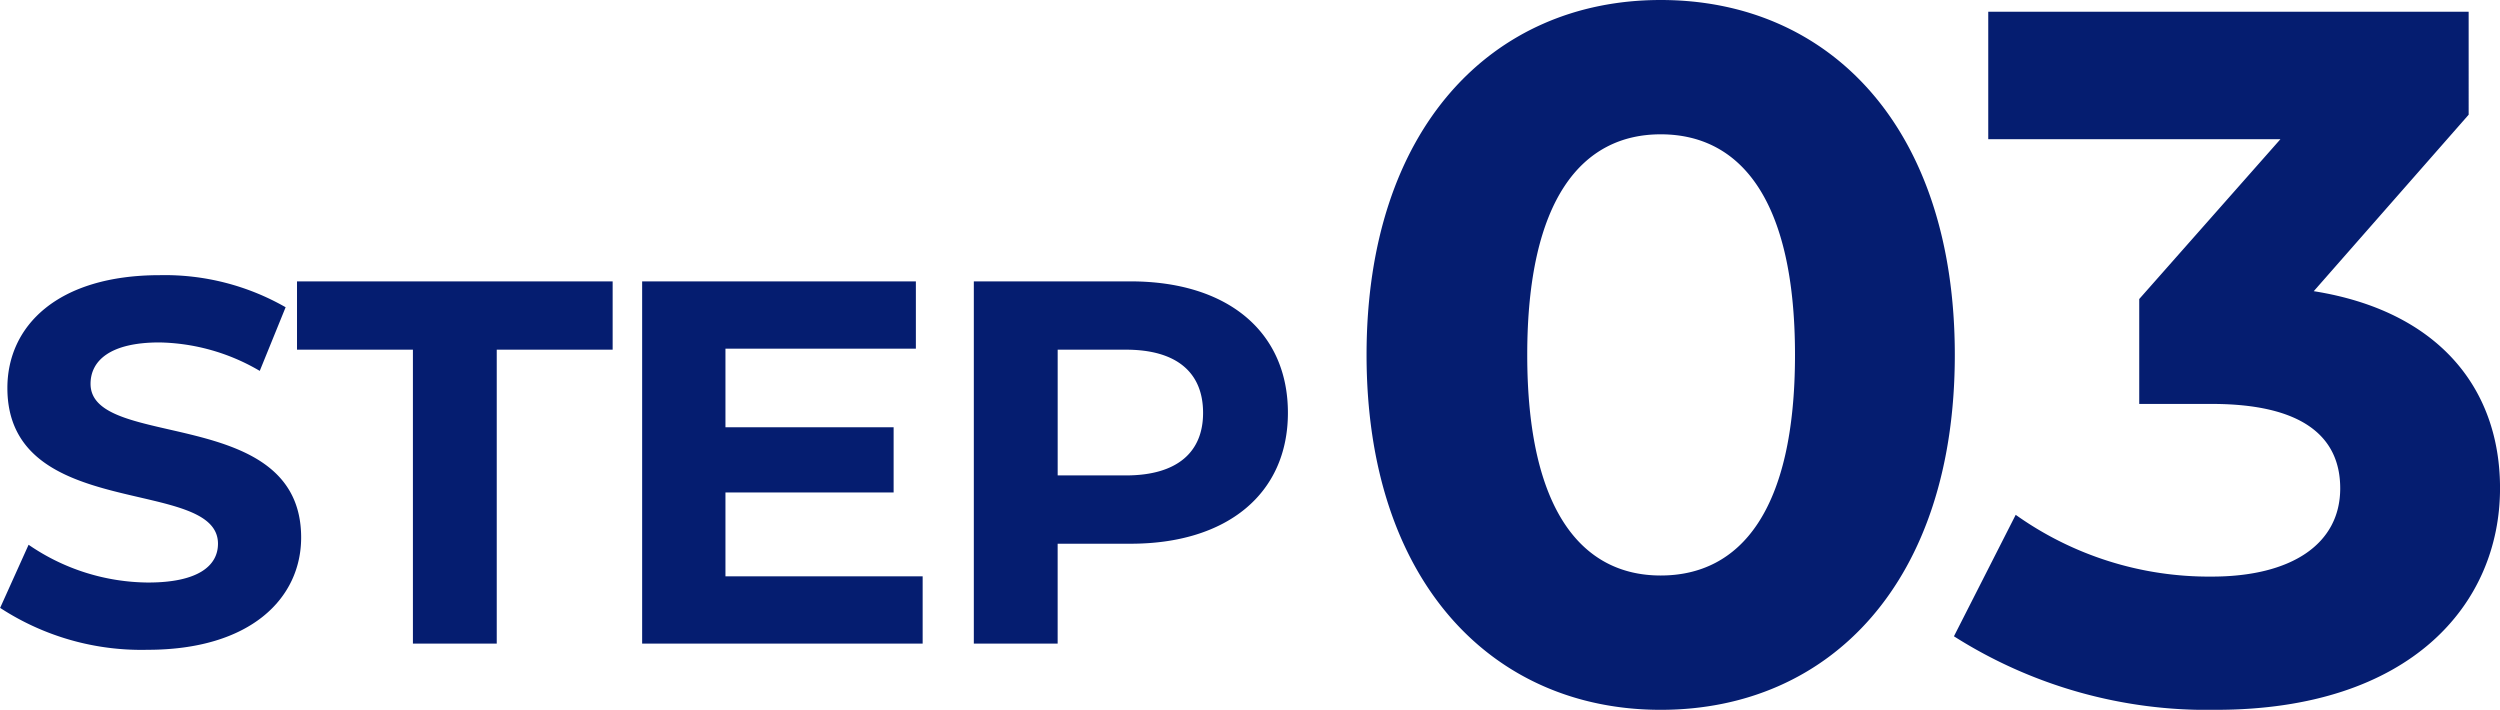
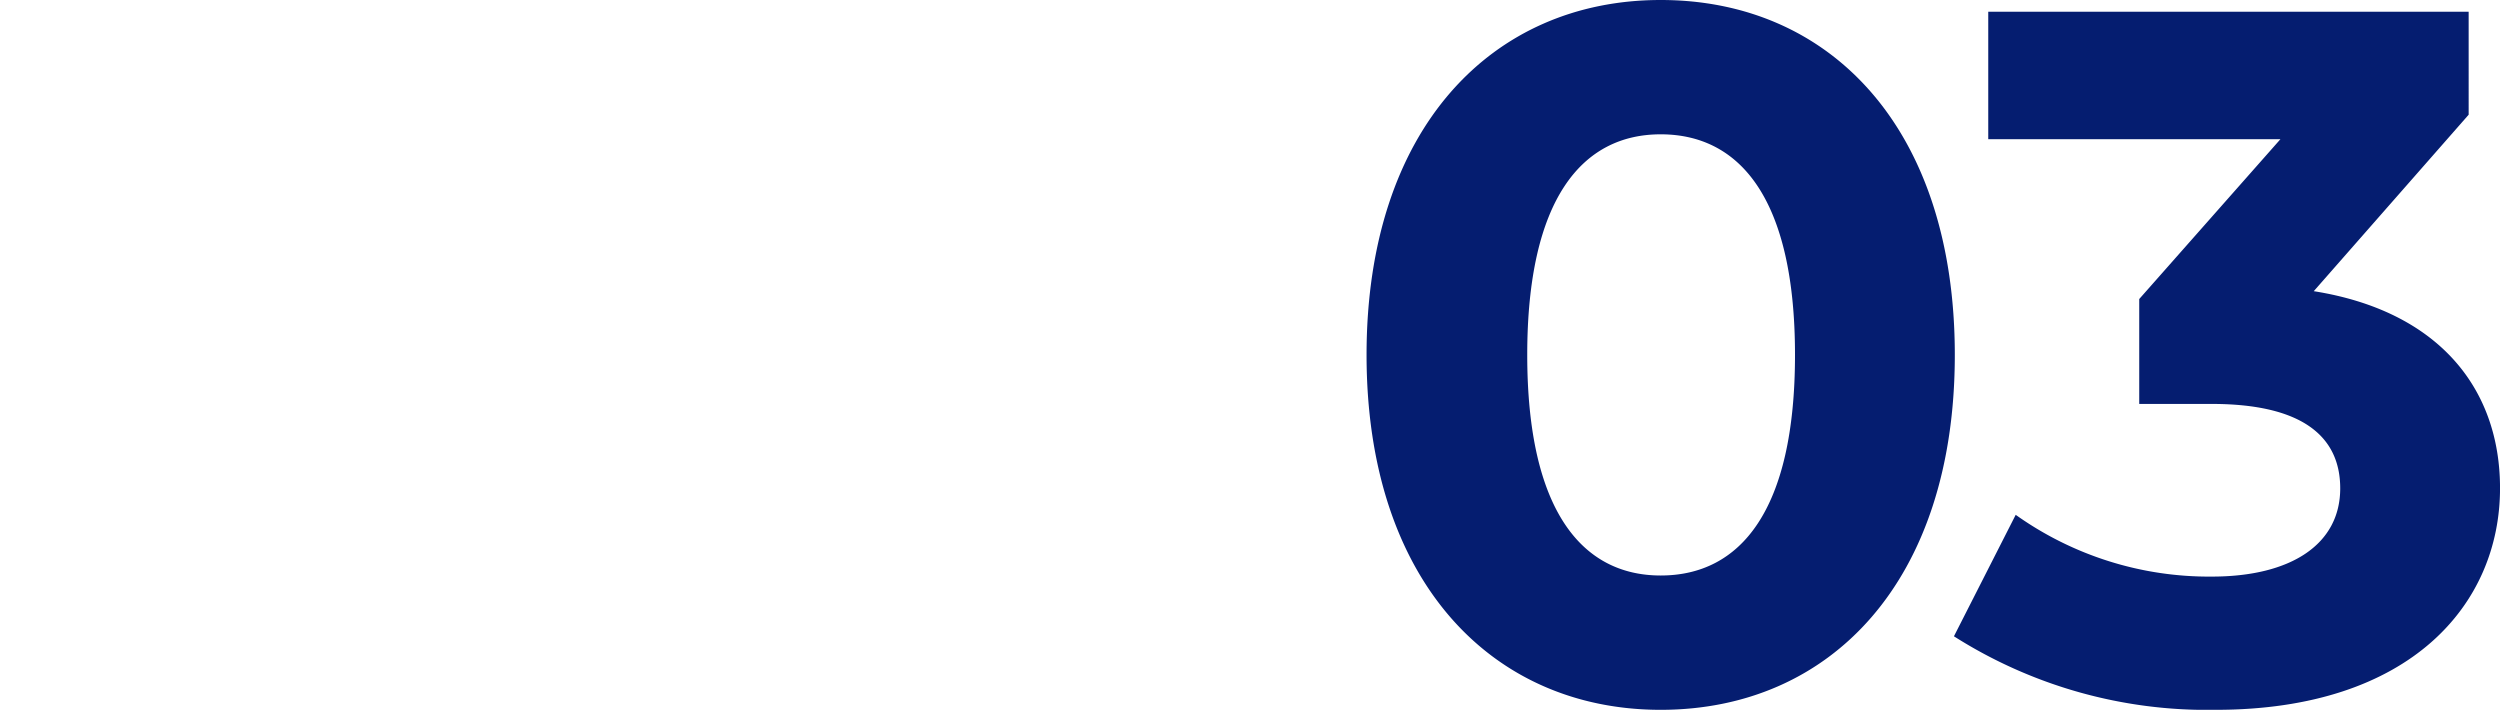
<svg xmlns="http://www.w3.org/2000/svg" width="91.798" height="26.063" viewBox="0 0 91.798 26.063">
  <g id="step_03" transform="translate(-226.221 -13546.368)">
-     <path id="パス_69957" data-name="パス 69957" d="M-18.364.228c3.8,0,5.643-1.9,5.643-4.123,0-4.883-7.733-3.192-7.733-5.643,0-.836.7-1.52,2.527-1.52a7.512,7.512,0,0,1,3.686,1.045l.95-2.337a8.922,8.922,0,0,0-4.617-1.178c-3.781,0-5.6,1.881-5.6,4.142,0,4.94,7.733,3.23,7.733,5.719,0,.817-.741,1.425-2.565,1.425a7.823,7.823,0,0,1-4.389-1.387l-1.045,2.318A9.48,9.48,0,0,0-18.364.228ZM-8.617,0h3.078V-10.792h4.256V-13.3h-11.59v2.508h4.256ZM2.859-2.47V-5.548H9.034V-7.942H2.859V-10.83H9.851V-13.3H-.2V0H10.1V-2.47ZM17.736-13.3H11.979V0h3.078V-3.667h2.679c3.553,0,5.776-1.843,5.776-4.807C23.513-11.457,21.29-13.3,17.736-13.3Zm-.171,7.125H15.058v-4.617h2.508c1.881,0,2.831.855,2.831,2.318C20.4-7.03,19.447-6.175,17.566-6.175Z" transform="translate(250 13570)" fill="#051d70" />
    <path id="パス_69958" data-name="パス 69958" d="M12.2.432C18.432.432,23-4.284,23-12.6S18.432-25.632,12.2-25.632c-6.192,0-10.8,4.716-10.8,13.032S6.012.432,12.2.432Zm0-4.932c-2.88,0-4.9-2.376-4.9-8.1s2.016-8.1,4.9-8.1c2.916,0,4.932,2.376,4.932,8.1S15.12-4.5,12.2-4.5ZM36.18-14.94l5.688-6.48V-25.2H24.228v4.68H34.956l-5.184,5.868V-10.8h2.664c3.312,0,4.716,1.188,4.716,3.1,0,2.052-1.8,3.24-4.716,3.24a12.239,12.239,0,0,1-7.2-2.268L22.968-2.268A17.327,17.327,0,0,0,32.58.432c7.164,0,10.44-3.888,10.44-8.136C43.02-11.412,40.716-14.22,36.18-14.94Z" transform="translate(275 13572)" fill="#051d70" />
  </g>
</svg>